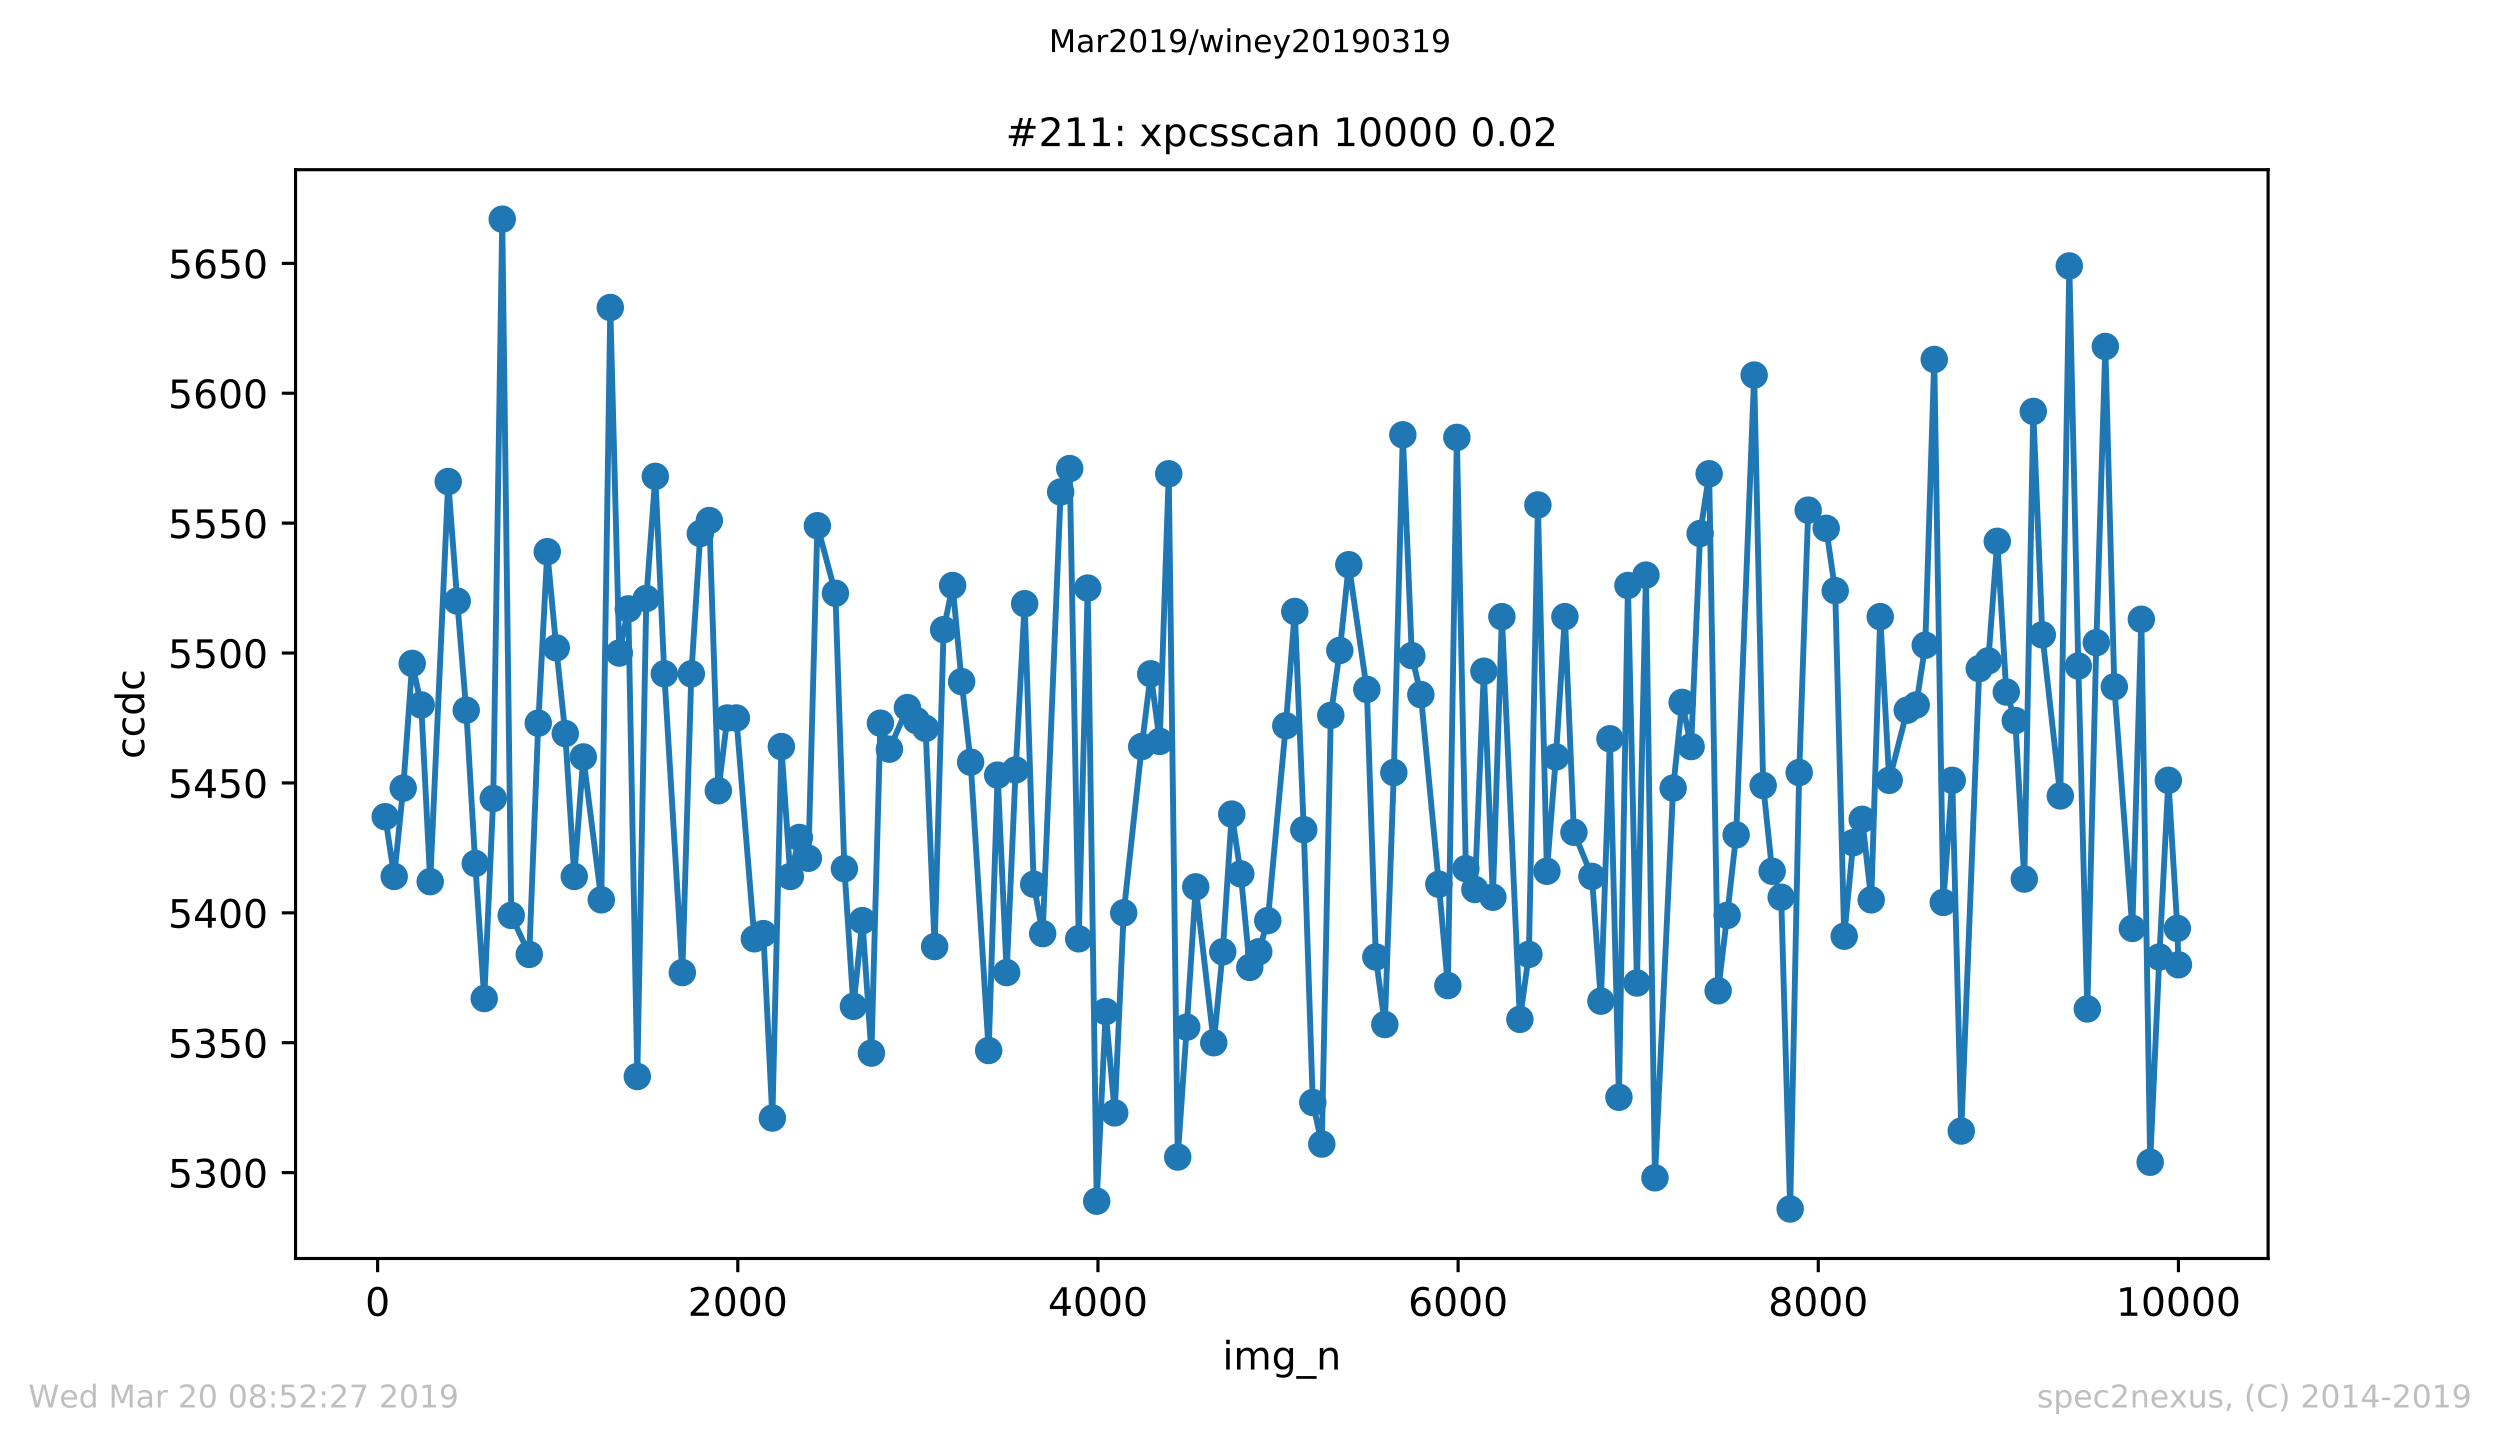
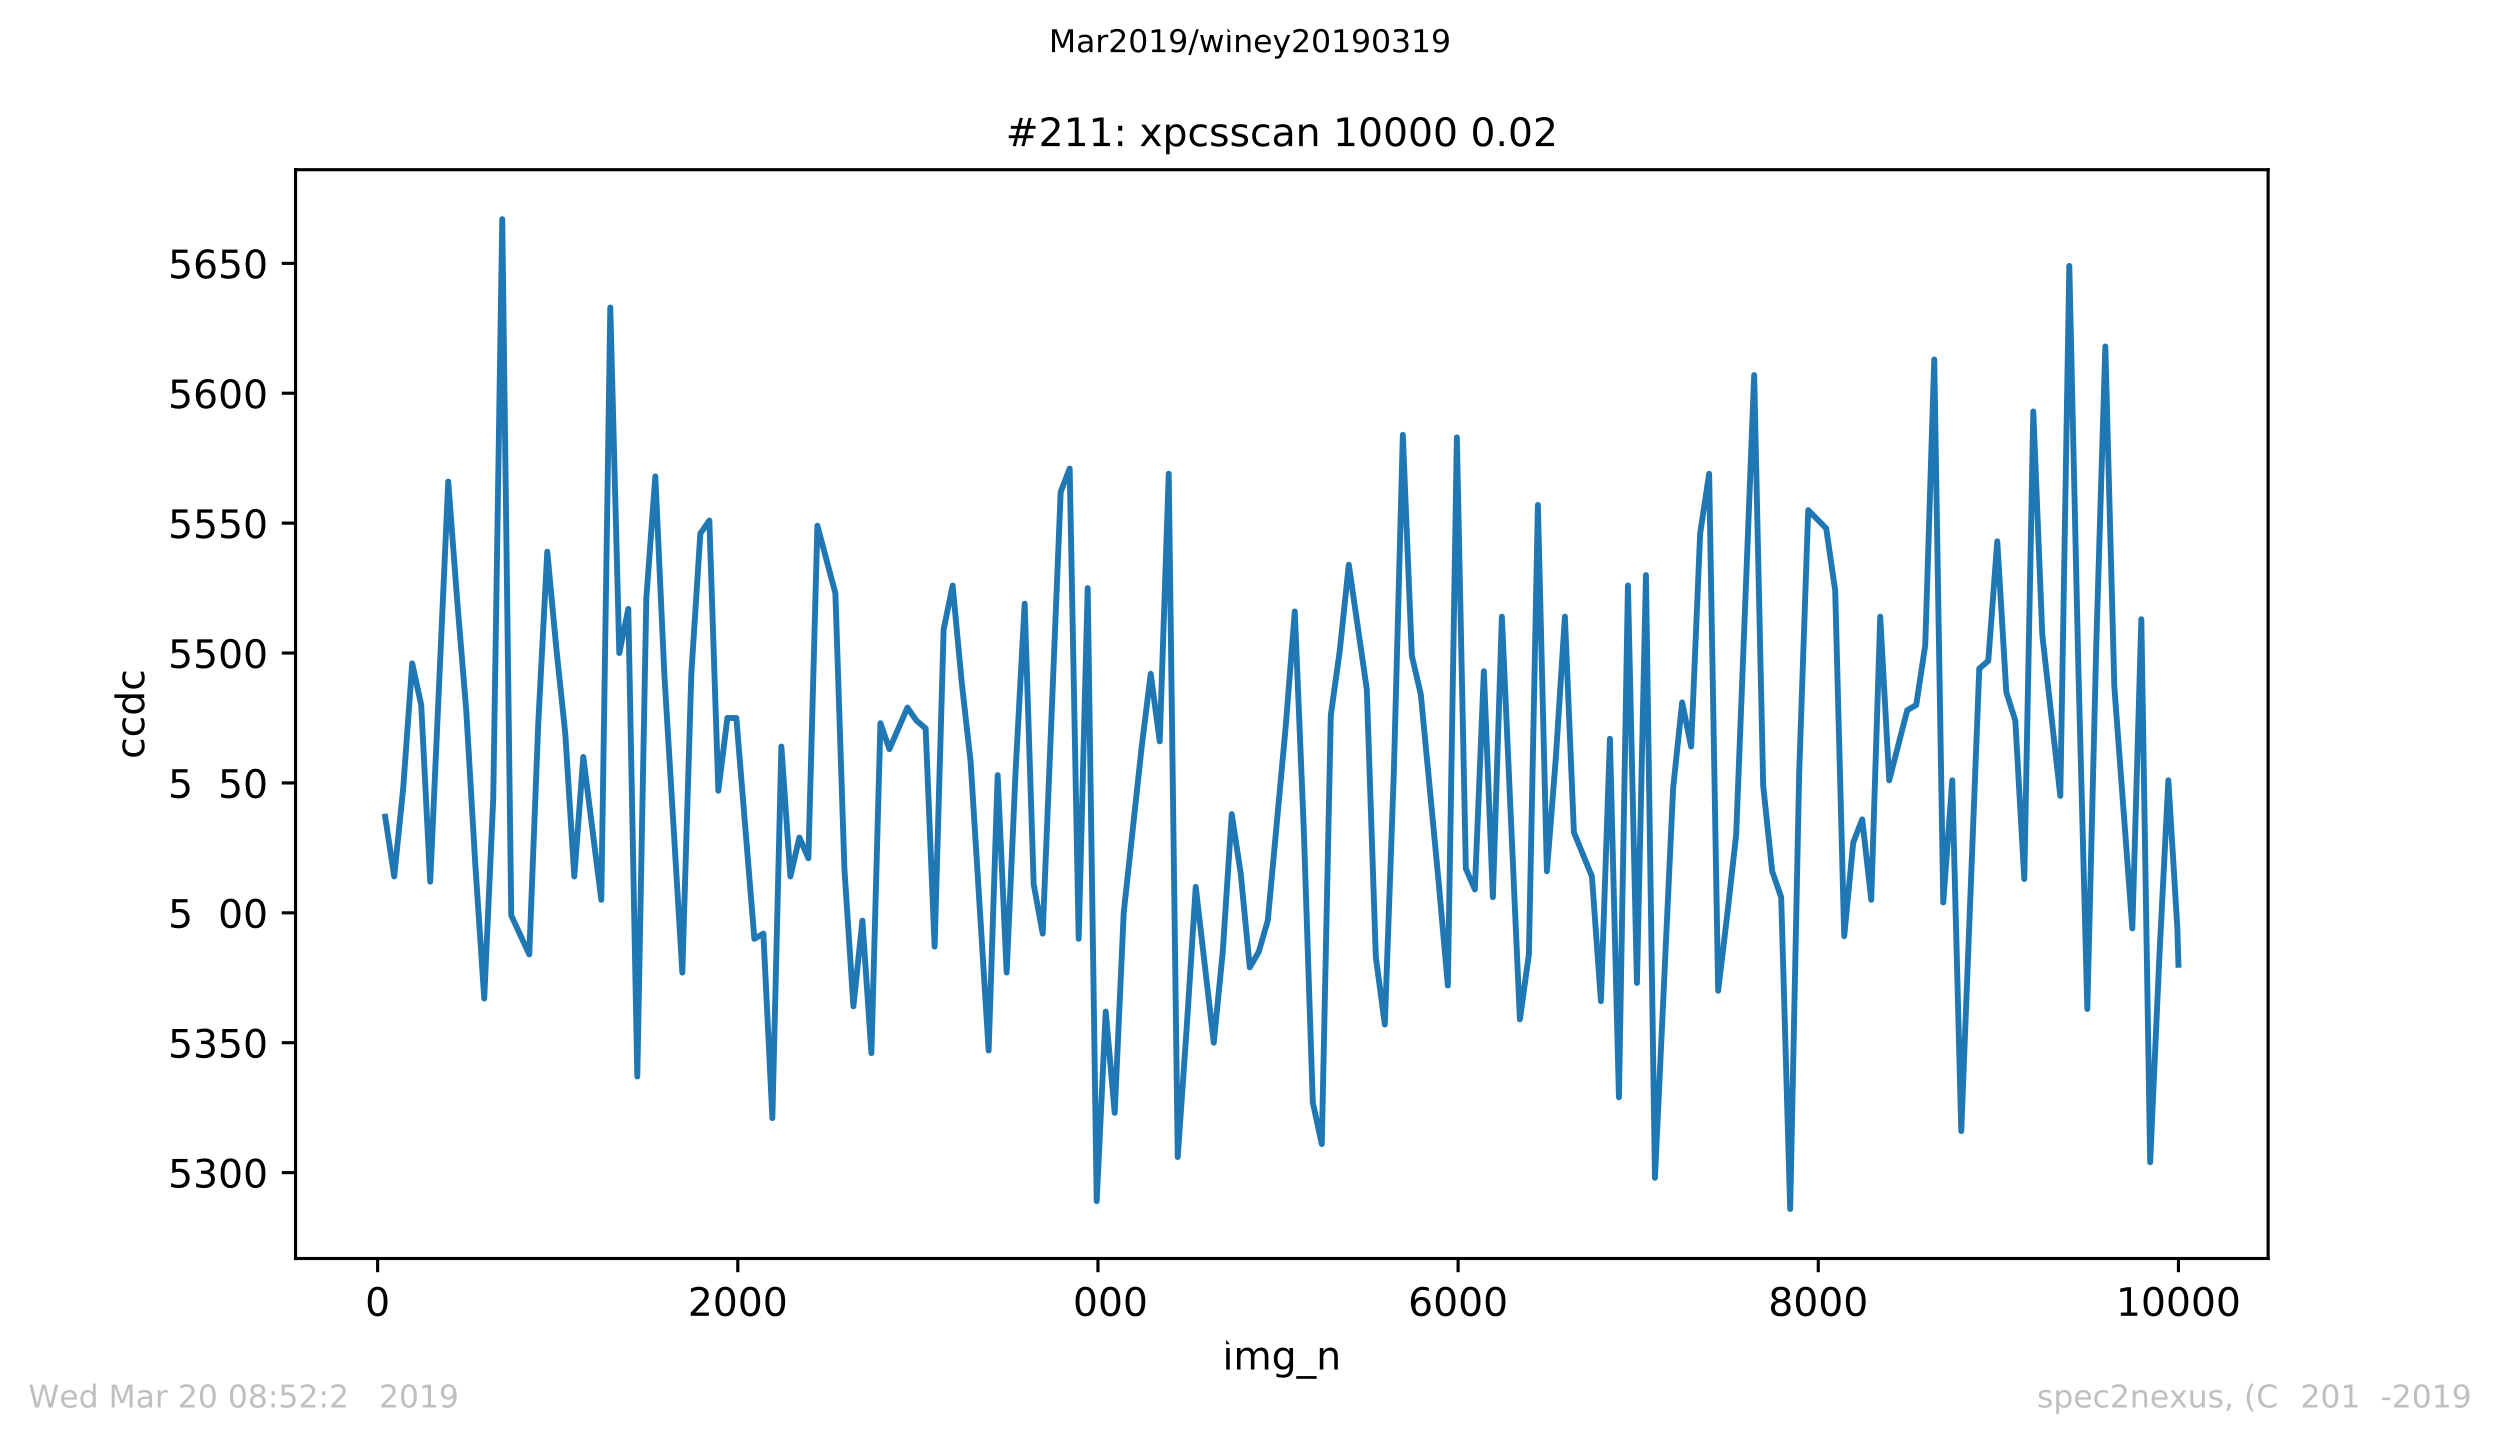
<svg xmlns="http://www.w3.org/2000/svg" xmlns:xlink="http://www.w3.org/1999/xlink" height="367.2pt" version="1.1" viewBox="0 0 636.48 367.2" width="636.48pt">
  <defs>
    <style type="text/css">
*{stroke-linecap:butt;stroke-linejoin:round;white-space:pre;}
  </style>
  </defs>
  <g id="figure_1">
    <g id="patch_1">
      <path d="M 0 367.2  L 636.48 367.2  L 636.48 0  L 0 0  z " style="fill:#ffffff;" />
    </g>
    <g id="axes_1">
      <g id="patch_2">
-         <path d="M 75.24 320.4  L 577.44 320.4  L 577.44 43.2  L 75.24 43.2  z " style="fill:#ffffff;" />
-       </g>
+         </g>
      <g id="matplotlib.axis_1">
        <g id="xtick_1">
          <g id="line2d_1">
            <defs>
              <path d="M 0 0  L 0 3.5  " id="mb04aed1ca7" style="stroke:#000000;stroke-width:0.8;" />
            </defs>
            <g>
              <use style="stroke:#000000;stroke-width:0.8;" x="96.142" xlink:href="#mb04aed1ca7" y="320.4" />
            </g>
          </g>
          <g id="text_1">
            <defs>
              <path d="M 31.781 66.406  Q 24.172 66.406 20.328 58.906  Q 16.5 51.422 16.5 36.375  Q 16.5 21.391 20.328 13.891  Q 24.172 6.391 31.781 6.391  Q 39.453 6.391 43.281 13.891  Q 47.125 21.391 47.125 36.375  Q 47.125 51.422 43.281 58.906  Q 39.453 66.406 31.781 66.406  z M 31.781 74.219  Q 44.047 74.219 50.516 64.516  Q 56.984 54.828 56.984 36.375  Q 56.984 17.969 50.516 8.266  Q 44.047 -1.422 31.781 -1.422  Q 19.531 -1.422 13.062 8.266  Q 6.594 17.969 6.594 36.375  Q 6.594 54.828 13.062 64.516  Q 19.531 74.219 31.781 74.219  z " id="DejaVuSans-48" />
            </defs>
            <g transform="translate(92.96 334.998)scale(0.1 -0.1)">
              <use xlink:href="#DejaVuSans-48" />
            </g>
          </g>
        </g>
        <g id="xtick_2">
          <g id="line2d_2">
            <g>
              <use style="stroke:#000000;stroke-width:0.8;" x="187.836" xlink:href="#mb04aed1ca7" y="320.4" />
            </g>
          </g>
          <g id="text_2">
            <defs>
              <path d="M 19.188 8.297  L 53.609 8.297  L 53.609 0  L 7.328 0  L 7.328 8.297  Q 12.938 14.109 22.625 23.891  Q 32.328 33.688 34.812 36.531  Q 39.547 41.844 41.422 45.531  Q 43.312 49.219 43.312 52.781  Q 43.312 58.594 39.234 62.25  Q 35.156 65.922 28.609 65.922  Q 23.969 65.922 18.812 64.312  Q 13.672 62.703 7.812 59.422  L 7.812 69.391  Q 13.766 71.781 18.938 73  Q 24.125 74.219 28.422 74.219  Q 39.75 74.219 46.484 68.547  Q 53.219 62.891 53.219 53.422  Q 53.219 48.922 51.531 44.891  Q 49.859 40.875 45.406 35.406  Q 44.188 33.984 37.641 27.219  Q 31.109 20.453 19.188 8.297  z " id="DejaVuSans-50" />
            </defs>
            <g transform="translate(175.111 334.998)scale(0.1 -0.1)">
              <use xlink:href="#DejaVuSans-50" />
              <use x="63.623" xlink:href="#DejaVuSans-48" />
              <use x="127.246" xlink:href="#DejaVuSans-48" />
              <use x="190.869" xlink:href="#DejaVuSans-48" />
            </g>
          </g>
        </g>
        <g id="xtick_3">
          <g id="line2d_3">
            <g>
              <use style="stroke:#000000;stroke-width:0.8;" x="279.53" xlink:href="#mb04aed1ca7" y="320.4" />
            </g>
          </g>
          <g id="text_3">
            <defs>
-               <path d="M 37.797 64.312  L 12.891 25.391  L 37.797 25.391  z M 35.203 72.906  L 47.609 72.906  L 47.609 25.391  L 58.016 25.391  L 58.016 17.188  L 47.609 17.188  L 47.609 0  L 37.797 0  L 37.797 17.188  L 4.891 17.188  L 4.891 26.703  z " id="DejaVuSans-52" />
-             </defs>
+               </defs>
            <g transform="translate(266.805 334.998)scale(0.1 -0.1)">
              <use xlink:href="#DejaVuSans-52" />
              <use x="63.623" xlink:href="#DejaVuSans-48" />
              <use x="127.246" xlink:href="#DejaVuSans-48" />
              <use x="190.869" xlink:href="#DejaVuSans-48" />
            </g>
          </g>
        </g>
        <g id="xtick_4">
          <g id="line2d_4">
            <g>
              <use style="stroke:#000000;stroke-width:0.8;" x="371.224" xlink:href="#mb04aed1ca7" y="320.4" />
            </g>
          </g>
          <g id="text_4">
            <defs>
              <path d="M 33.016 40.375  Q 26.375 40.375 22.484 35.828  Q 18.609 31.297 18.609 23.391  Q 18.609 15.531 22.484 10.953  Q 26.375 6.391 33.016 6.391  Q 39.656 6.391 43.531 10.953  Q 47.406 15.531 47.406 23.391  Q 47.406 31.297 43.531 35.828  Q 39.656 40.375 33.016 40.375  z M 52.594 71.297  L 52.594 62.312  Q 48.875 64.062 45.094 64.984  Q 41.312 65.922 37.594 65.922  Q 27.828 65.922 22.672 59.328  Q 17.531 52.734 16.797 39.406  Q 19.672 43.656 24.016 45.922  Q 28.375 48.188 33.594 48.188  Q 44.578 48.188 50.953 41.516  Q 57.328 34.859 57.328 23.391  Q 57.328 12.156 50.688 5.359  Q 44.047 -1.422 33.016 -1.422  Q 20.359 -1.422 13.672 8.266  Q 6.984 17.969 6.984 36.375  Q 6.984 53.656 15.188 63.938  Q 23.391 74.219 37.203 74.219  Q 40.922 74.219 44.703 73.484  Q 48.484 72.75 52.594 71.297  z " id="DejaVuSans-54" />
            </defs>
            <g transform="translate(358.499 334.998)scale(0.1 -0.1)">
              <use xlink:href="#DejaVuSans-54" />
              <use x="63.623" xlink:href="#DejaVuSans-48" />
              <use x="127.246" xlink:href="#DejaVuSans-48" />
              <use x="190.869" xlink:href="#DejaVuSans-48" />
            </g>
          </g>
        </g>
        <g id="xtick_5">
          <g id="line2d_5">
            <g>
              <use style="stroke:#000000;stroke-width:0.8;" x="462.919" xlink:href="#mb04aed1ca7" y="320.4" />
            </g>
          </g>
          <g id="text_5">
            <defs>
              <path d="M 31.781 34.625  Q 24.75 34.625 20.719 30.859  Q 16.703 27.094 16.703 20.516  Q 16.703 13.922 20.719 10.156  Q 24.75 6.391 31.781 6.391  Q 38.812 6.391 42.859 10.172  Q 46.922 13.969 46.922 20.516  Q 46.922 27.094 42.891 30.859  Q 38.875 34.625 31.781 34.625  z M 21.922 38.812  Q 15.578 40.375 12.031 44.719  Q 8.5 49.078 8.5 55.328  Q 8.5 64.062 14.719 69.141  Q 20.953 74.219 31.781 74.219  Q 42.672 74.219 48.875 69.141  Q 55.078 64.062 55.078 55.328  Q 55.078 49.078 51.531 44.719  Q 48 40.375 41.703 38.812  Q 48.828 37.156 52.797 32.312  Q 56.781 27.484 56.781 20.516  Q 56.781 9.906 50.312 4.234  Q 43.844 -1.422 31.781 -1.422  Q 19.734 -1.422 13.25 4.234  Q 6.781 9.906 6.781 20.516  Q 6.781 27.484 10.781 32.312  Q 14.797 37.156 21.922 38.812  z M 18.312 54.391  Q 18.312 48.734 21.844 45.562  Q 25.391 42.391 31.781 42.391  Q 38.141 42.391 41.719 45.562  Q 45.312 48.734 45.312 54.391  Q 45.312 60.062 41.719 63.234  Q 38.141 66.406 31.781 66.406  Q 25.391 66.406 21.844 63.234  Q 18.312 60.062 18.312 54.391  z " id="DejaVuSans-56" />
            </defs>
            <g transform="translate(450.194 334.998)scale(0.1 -0.1)">
              <use xlink:href="#DejaVuSans-56" />
              <use x="63.623" xlink:href="#DejaVuSans-48" />
              <use x="127.246" xlink:href="#DejaVuSans-48" />
              <use x="190.869" xlink:href="#DejaVuSans-48" />
            </g>
          </g>
        </g>
        <g id="xtick_6">
          <g id="line2d_6">
            <g>
              <use style="stroke:#000000;stroke-width:0.8;" x="554.613" xlink:href="#mb04aed1ca7" y="320.4" />
            </g>
          </g>
          <g id="text_6">
            <defs>
              <path d="M 12.406 8.297  L 28.516 8.297  L 28.516 63.922  L 10.984 60.406  L 10.984 69.391  L 28.422 72.906  L 38.281 72.906  L 38.281 8.297  L 54.391 8.297  L 54.391 0  L 12.406 0  z " id="DejaVuSans-49" />
            </defs>
            <g transform="translate(538.706 334.998)scale(0.1 -0.1)">
              <use xlink:href="#DejaVuSans-49" />
              <use x="63.623" xlink:href="#DejaVuSans-48" />
              <use x="127.246" xlink:href="#DejaVuSans-48" />
              <use x="190.869" xlink:href="#DejaVuSans-48" />
              <use x="254.492" xlink:href="#DejaVuSans-48" />
            </g>
          </g>
        </g>
        <g id="text_7">
          <defs>
-             <path d="M 9.422 54.688  L 18.406 54.688  L 18.406 0  L 9.422 0  z M 9.422 75.984  L 18.406 75.984  L 18.406 64.594  L 9.422 64.594  z " id="DejaVuSans-105" />
+             <path d="M 9.422 54.688  L 18.406 54.688  L 18.406 0  L 9.422 0  z M 9.422 75.984  L 18.406 64.594  L 9.422 64.594  z " id="DejaVuSans-105" />
            <path d="M 52 44.188  Q 55.375 50.25 60.062 53.125  Q 64.75 56 71.094 56  Q 79.641 56 84.281 50.016  Q 88.922 44.047 88.922 33.016  L 88.922 0  L 79.891 0  L 79.891 32.719  Q 79.891 40.578 77.094 44.375  Q 74.312 48.188 68.609 48.188  Q 61.625 48.188 57.562 43.547  Q 53.516 38.922 53.516 30.906  L 53.516 0  L 44.484 0  L 44.484 32.719  Q 44.484 40.625 41.703 44.406  Q 38.922 48.188 33.109 48.188  Q 26.219 48.188 22.156 43.531  Q 18.109 38.875 18.109 30.906  L 18.109 0  L 9.078 0  L 9.078 54.688  L 18.109 54.688  L 18.109 46.188  Q 21.188 51.219 25.484 53.609  Q 29.781 56 35.688 56  Q 41.656 56 45.828 52.969  Q 50 49.953 52 44.188  z " id="DejaVuSans-109" />
            <path d="M 45.406 27.984  Q 45.406 37.75 41.375 43.109  Q 37.359 48.484 30.078 48.484  Q 22.859 48.484 18.828 43.109  Q 14.797 37.75 14.797 27.984  Q 14.797 18.266 18.828 12.891  Q 22.859 7.516 30.078 7.516  Q 37.359 7.516 41.375 12.891  Q 45.406 18.266 45.406 27.984  z M 54.391 6.781  Q 54.391 -7.172 48.188 -13.984  Q 42 -20.797 29.203 -20.797  Q 24.469 -20.797 20.266 -20.094  Q 16.062 -19.391 12.109 -17.922  L 12.109 -9.188  Q 16.062 -11.328 19.922 -12.344  Q 23.781 -13.375 27.781 -13.375  Q 36.625 -13.375 41.016 -8.766  Q 45.406 -4.156 45.406 5.172  L 45.406 9.625  Q 42.625 4.781 38.281 2.391  Q 33.938 0 27.875 0  Q 17.828 0 11.672 7.656  Q 5.516 15.328 5.516 27.984  Q 5.516 40.672 11.672 48.328  Q 17.828 56 27.875 56  Q 33.938 56 38.281 53.609  Q 42.625 51.219 45.406 46.391  L 45.406 54.688  L 54.391 54.688  z " id="DejaVuSans-103" />
            <path d="M 50.984 -16.609  L 50.984 -23.578  L -0.984 -23.578  L -0.984 -16.609  z " id="DejaVuSans-95" />
            <path d="M 54.891 33.016  L 54.891 0  L 45.906 0  L 45.906 32.719  Q 45.906 40.484 42.875 44.328  Q 39.844 48.188 33.797 48.188  Q 26.516 48.188 22.312 43.547  Q 18.109 38.922 18.109 30.906  L 18.109 0  L 9.078 0  L 9.078 54.688  L 18.109 54.688  L 18.109 46.188  Q 21.344 51.125 25.703 53.562  Q 30.078 56 35.797 56  Q 45.219 56 50.047 50.172  Q 54.891 44.344 54.891 33.016  z " id="DejaVuSans-110" />
          </defs>
          <g transform="translate(311.238 348.677)scale(0.1 -0.1)">
            <use xlink:href="#DejaVuSans-105" />
            <use x="27.783" xlink:href="#DejaVuSans-109" />
            <use x="125.195" xlink:href="#DejaVuSans-103" />
            <use x="188.672" xlink:href="#DejaVuSans-95" />
            <use x="238.672" xlink:href="#DejaVuSans-110" />
          </g>
        </g>
      </g>
      <g id="matplotlib.axis_2">
        <g id="ytick_1">
          <g id="line2d_7">
            <defs>
              <path d="M 0 0  L -3.5 0  " id="m5c5bfe6ac8" style="stroke:#000000;stroke-width:0.8;" />
            </defs>
            <g>
              <use style="stroke:#000000;stroke-width:0.8;" x="75.24" xlink:href="#m5c5bfe6ac8" y="298.54" />
            </g>
          </g>
          <g id="text_8">
            <defs>
              <path d="M 10.797 72.906  L 49.516 72.906  L 49.516 64.594  L 19.828 64.594  L 19.828 46.734  Q 21.969 47.469 24.109 47.828  Q 26.266 48.188 28.422 48.188  Q 40.625 48.188 47.75 41.5  Q 54.891 34.812 54.891 23.391  Q 54.891 11.625 47.562 5.094  Q 40.234 -1.422 26.906 -1.422  Q 22.312 -1.422 17.547 -0.641  Q 12.797 0.141 7.719 1.703  L 7.719 11.625  Q 12.109 9.234 16.797 8.062  Q 21.484 6.891 26.703 6.891  Q 35.156 6.891 40.078 11.328  Q 45.016 15.766 45.016 23.391  Q 45.016 31 40.078 35.438  Q 35.156 39.891 26.703 39.891  Q 22.75 39.891 18.812 39.016  Q 14.891 38.141 10.797 36.281  z " id="DejaVuSans-53" />
              <path d="M 40.578 39.312  Q 47.656 37.797 51.625 33  Q 55.609 28.219 55.609 21.188  Q 55.609 10.406 48.188 4.484  Q 40.766 -1.422 27.094 -1.422  Q 22.516 -1.422 17.656 -0.516  Q 12.797 0.391 7.625 2.203  L 7.625 11.719  Q 11.719 9.328 16.594 8.109  Q 21.484 6.891 26.812 6.891  Q 36.078 6.891 40.938 10.547  Q 45.797 14.203 45.797 21.188  Q 45.797 27.641 41.281 31.266  Q 36.766 34.906 28.719 34.906  L 20.219 34.906  L 20.219 43.016  L 29.109 43.016  Q 36.375 43.016 40.234 45.922  Q 44.094 48.828 44.094 54.297  Q 44.094 59.906 40.109 62.906  Q 36.141 65.922 28.719 65.922  Q 24.656 65.922 20.016 65.031  Q 15.375 64.156 9.812 62.312  L 9.812 71.094  Q 15.438 72.656 20.344 73.438  Q 25.25 74.219 29.594 74.219  Q 40.828 74.219 47.359 69.109  Q 53.906 64.016 53.906 55.328  Q 53.906 49.266 50.438 45.094  Q 46.969 40.922 40.578 39.312  z " id="DejaVuSans-51" />
            </defs>
            <g transform="translate(42.79 302.339)scale(0.1 -0.1)">
              <use xlink:href="#DejaVuSans-53" />
              <use x="63.623" xlink:href="#DejaVuSans-51" />
              <use x="127.246" xlink:href="#DejaVuSans-48" />
              <use x="190.869" xlink:href="#DejaVuSans-48" />
            </g>
          </g>
        </g>
        <g id="ytick_2">
          <g id="line2d_8">
            <g>
              <use style="stroke:#000000;stroke-width:0.8;" x="75.24" xlink:href="#m5c5bfe6ac8" y="265.469" />
            </g>
          </g>
          <g id="text_9">
            <g transform="translate(42.79 269.269)scale(0.1 -0.1)">
              <use xlink:href="#DejaVuSans-53" />
              <use x="63.623" xlink:href="#DejaVuSans-51" />
              <use x="127.246" xlink:href="#DejaVuSans-53" />
              <use x="190.869" xlink:href="#DejaVuSans-48" />
            </g>
          </g>
        </g>
        <g id="ytick_3">
          <g id="line2d_9">
            <g>
              <use style="stroke:#000000;stroke-width:0.8;" x="75.24" xlink:href="#m5c5bfe6ac8" y="232.398" />
            </g>
          </g>
          <g id="text_10">
            <g transform="translate(42.79 236.198)scale(0.1 -0.1)">
              <use xlink:href="#DejaVuSans-53" />
              <use x="63.623" xlink:href="#DejaVuSans-52" />
              <use x="127.246" xlink:href="#DejaVuSans-48" />
              <use x="190.869" xlink:href="#DejaVuSans-48" />
            </g>
          </g>
        </g>
        <g id="ytick_4">
          <g id="line2d_10">
            <g>
              <use style="stroke:#000000;stroke-width:0.8;" x="75.24" xlink:href="#m5c5bfe6ac8" y="199.328" />
            </g>
          </g>
          <g id="text_11">
            <g transform="translate(42.79 203.127)scale(0.1 -0.1)">
              <use xlink:href="#DejaVuSans-53" />
              <use x="63.623" xlink:href="#DejaVuSans-52" />
              <use x="127.246" xlink:href="#DejaVuSans-53" />
              <use x="190.869" xlink:href="#DejaVuSans-48" />
            </g>
          </g>
        </g>
        <g id="ytick_5">
          <g id="line2d_11">
            <g>
              <use style="stroke:#000000;stroke-width:0.8;" x="75.24" xlink:href="#m5c5bfe6ac8" y="166.257" />
            </g>
          </g>
          <g id="text_12">
            <g transform="translate(42.79 170.056)scale(0.1 -0.1)">
              <use xlink:href="#DejaVuSans-53" />
              <use x="63.623" xlink:href="#DejaVuSans-53" />
              <use x="127.246" xlink:href="#DejaVuSans-48" />
              <use x="190.869" xlink:href="#DejaVuSans-48" />
            </g>
          </g>
        </g>
        <g id="ytick_6">
          <g id="line2d_12">
            <g>
              <use style="stroke:#000000;stroke-width:0.8;" x="75.24" xlink:href="#m5c5bfe6ac8" y="133.186" />
            </g>
          </g>
          <g id="text_13">
            <g transform="translate(42.79 136.985)scale(0.1 -0.1)">
              <use xlink:href="#DejaVuSans-53" />
              <use x="63.623" xlink:href="#DejaVuSans-53" />
              <use x="127.246" xlink:href="#DejaVuSans-53" />
              <use x="190.869" xlink:href="#DejaVuSans-48" />
            </g>
          </g>
        </g>
        <g id="ytick_7">
          <g id="line2d_13">
            <g>
              <use style="stroke:#000000;stroke-width:0.8;" x="75.24" xlink:href="#m5c5bfe6ac8" y="100.115" />
            </g>
          </g>
          <g id="text_14">
            <g transform="translate(42.79 103.914)scale(0.1 -0.1)">
              <use xlink:href="#DejaVuSans-53" />
              <use x="63.623" xlink:href="#DejaVuSans-54" />
              <use x="127.246" xlink:href="#DejaVuSans-48" />
              <use x="190.869" xlink:href="#DejaVuSans-48" />
            </g>
          </g>
        </g>
        <g id="ytick_8">
          <g id="line2d_14">
            <g>
              <use style="stroke:#000000;stroke-width:0.8;" x="75.24" xlink:href="#m5c5bfe6ac8" y="67.044" />
            </g>
          </g>
          <g id="text_15">
            <g transform="translate(42.79 70.843)scale(0.1 -0.1)">
              <use xlink:href="#DejaVuSans-53" />
              <use x="63.623" xlink:href="#DejaVuSans-54" />
              <use x="127.246" xlink:href="#DejaVuSans-53" />
              <use x="190.869" xlink:href="#DejaVuSans-48" />
            </g>
          </g>
        </g>
        <g id="text_16">
          <defs>
            <path d="M 48.781 52.594  L 48.781 44.188  Q 44.969 46.297 41.141 47.344  Q 37.312 48.391 33.406 48.391  Q 24.656 48.391 19.812 42.844  Q 14.984 37.312 14.984 27.297  Q 14.984 17.281 19.812 11.734  Q 24.656 6.203 33.406 6.203  Q 37.312 6.203 41.141 7.25  Q 44.969 8.297 48.781 10.406  L 48.781 2.094  Q 45.016 0.344 40.984 -0.531  Q 36.969 -1.422 32.422 -1.422  Q 20.062 -1.422 12.781 6.344  Q 5.516 14.109 5.516 27.297  Q 5.516 40.672 12.859 48.328  Q 20.219 56 33.016 56  Q 37.156 56 41.109 55.141  Q 45.062 54.297 48.781 52.594  z " id="DejaVuSans-99" />
            <path d="M 45.406 46.391  L 45.406 75.984  L 54.391 75.984  L 54.391 0  L 45.406 0  L 45.406 8.203  Q 42.578 3.328 38.25 0.953  Q 33.938 -1.422 27.875 -1.422  Q 17.969 -1.422 11.734 6.484  Q 5.516 14.406 5.516 27.297  Q 5.516 40.188 11.734 48.094  Q 17.969 56 27.875 56  Q 33.938 56 38.25 53.625  Q 42.578 51.266 45.406 46.391  z M 14.797 27.297  Q 14.797 17.391 18.875 11.75  Q 22.953 6.109 30.078 6.109  Q 37.203 6.109 41.297 11.75  Q 45.406 17.391 45.406 27.297  Q 45.406 37.203 41.297 42.844  Q 37.203 48.484 30.078 48.484  Q 22.953 48.484 18.875 42.844  Q 14.797 37.203 14.797 27.297  z " id="DejaVuSans-100" />
          </defs>
          <g transform="translate(36.71 193.222)rotate(-90)scale(0.1 -0.1)">
            <use xlink:href="#DejaVuSans-99" />
            <use x="54.98" xlink:href="#DejaVuSans-99" />
            <use x="109.961" xlink:href="#DejaVuSans-100" />
            <use x="173.438" xlink:href="#DejaVuSans-99" />
          </g>
        </g>
      </g>
      <g id="line2d_15">
        <path clip-path="url(#p6a14b101f7)" d="M 98.067 207.926  L 100.36 223.139  L 102.652 200.65  L 104.944 168.902  L 107.237 179.485  L 109.529 224.461  L 114.114 122.603  L 116.406 153.028  L 118.698 180.808  L 120.991 219.831  L 123.283 254.225  L 125.576 203.296  L 127.868 55.8  L 130.16 233.06  L 134.745 242.981  L 137.037 184.115  L 139.33 140.461  L 141.622 164.934  L 143.914 186.761  L 146.207 223.139  L 148.499 192.713  L 153.084 229.091  L 155.376 78.288  L 157.669 166.257  L 159.961 155.013  L 162.253 274.068  L 164.546 152.367  L 166.838 121.28  L 169.13 171.548  L 173.715 247.611  L 176.007 171.548  L 178.3 135.831  L 180.592 132.524  L 182.884 201.312  L 185.177 182.792  L 187.469 182.792  L 192.054 239.013  L 194.346 237.69  L 196.639 284.65  L 198.931 190.068  L 201.223 223.139  L 203.516 213.217  L 205.808 218.509  L 208.1 133.847  L 212.685 151.044  L 214.977 221.154  L 217.27 256.209  L 219.562 234.383  L 221.854 268.115  L 224.147 184.115  L 226.439 190.729  L 231.024 180.146  L 233.316 183.454  L 235.654 185.438  L 237.947 240.997  L 240.239 160.304  L 242.531 149.06  L 244.824 173.532  L 247.116 194.036  L 251.701 267.454  L 253.993 197.343  L 256.286 247.611  L 258.578 196.02  L 260.87 153.69  L 263.163 225.123  L 265.455 237.69  L 270.04 125.249  L 272.332 119.296  L 274.624 239.013  L 276.917 149.721  L 279.209 305.816  L 281.502 257.532  L 283.794 283.328  L 286.086 232.398  L 290.671 190.068  L 292.963 171.548  L 295.256 188.745  L 297.548 120.619  L 299.84 294.572  L 302.133 261.501  L 304.425 225.784  L 309.01 265.469  L 311.302 242.32  L 313.595 207.265  L 315.887 222.477  L 318.179 246.288  L 320.472 242.32  L 322.764 234.383  L 327.349 184.776  L 329.641 155.674  L 331.933 211.233  L 334.226 280.682  L 336.518 291.265  L 338.81 182.131  L 341.103 165.595  L 343.395 143.769  L 347.98 175.517  L 350.272 243.643  L 352.565 260.839  L 354.857 196.682  L 357.149 110.698  L 359.442 166.918  L 361.734 176.839  L 366.319 225.123  L 368.611 250.918  L 370.903 111.359  L 373.196 221.154  L 375.488 226.446  L 377.78 170.887  L 380.073 228.43  L 382.365 156.997  L 386.95 259.517  L 389.242 242.981  L 391.535 128.556  L 393.827 221.816  L 396.119 192.713  L 398.412 156.997  L 400.704 211.894  L 405.289 223.139  L 407.581 254.887  L 409.873 188.083  L 412.166 279.359  L 414.458 149.06  L 416.75 250.257  L 419.043 146.414  L 421.335 299.863  L 425.966 200.65  L 428.258 178.824  L 430.55 190.068  L 432.843 135.831  L 435.135 120.619  L 437.428 252.241  L 439.72 233.06  L 442.012 212.556  L 446.597 95.485  L 448.889 199.989  L 451.182 221.816  L 453.474 228.43  L 455.766 307.8  L 458.059 196.682  L 460.351 129.879  L 464.936 134.509  L 467.228 150.383  L 469.521 238.351  L 471.813 214.54  L 474.105 208.587  L 476.398 229.091  L 478.69 156.997  L 480.982 198.666  L 485.567 180.808  L 487.859 179.485  L 490.152 164.272  L 492.444 91.517  L 494.736 229.753  L 497.029 198.666  L 499.321 287.957  L 503.906 170.225  L 506.198 168.241  L 508.491 137.816  L 510.783 176.178  L 513.075 183.454  L 515.368 223.8  L 517.66 104.745  L 519.952 161.627  L 524.537 202.635  L 526.829 67.706  L 529.122 169.564  L 531.414 256.871  L 533.706 163.611  L 535.999 88.209  L 538.291 174.855  L 542.876 236.367  L 545.168 157.658  L 547.415 295.894  L 549.753 243.643  L 552.045 198.666  L 554.338 236.367  L 554.613 245.627  L 554.613 245.627  " style="fill:none;stroke:#1f77b4;stroke-linecap:square;stroke-width:1.5;" />
        <defs>
-           <path d="M 0 3  C 0.796 3 1.559 2.684 2.121 2.121  C 2.684 1.559 3 0.796 3 0  C 3 -0.796 2.684 -1.559 2.121 -2.121  C 1.559 -2.684 0.796 -3 0 -3  C -0.796 -3 -1.559 -2.684 -2.121 -2.121  C -2.684 -1.559 -3 -0.796 -3 0  C -3 0.796 -2.684 1.559 -2.121 2.121  C -1.559 2.684 -0.796 3 0 3  z " id="mf36ed6a471" style="stroke:#1f77b4;" />
-         </defs>
+           </defs>
        <g clip-path="url(#p6a14b101f7)">
          <use style="fill:#1f77b4;stroke:#1f77b4;" x="98.067" xlink:href="#mf36ed6a471" y="207.926" />
          <use style="fill:#1f77b4;stroke:#1f77b4;" x="100.36" xlink:href="#mf36ed6a471" y="223.139" />
          <use style="fill:#1f77b4;stroke:#1f77b4;" x="102.652" xlink:href="#mf36ed6a471" y="200.65" />
          <use style="fill:#1f77b4;stroke:#1f77b4;" x="104.944" xlink:href="#mf36ed6a471" y="168.902" />
          <use style="fill:#1f77b4;stroke:#1f77b4;" x="107.237" xlink:href="#mf36ed6a471" y="179.485" />
          <use style="fill:#1f77b4;stroke:#1f77b4;" x="109.529" xlink:href="#mf36ed6a471" y="224.461" />
          <use style="fill:#1f77b4;stroke:#1f77b4;" x="114.114" xlink:href="#mf36ed6a471" y="122.603" />
          <use style="fill:#1f77b4;stroke:#1f77b4;" x="116.406" xlink:href="#mf36ed6a471" y="153.028" />
          <use style="fill:#1f77b4;stroke:#1f77b4;" x="118.698" xlink:href="#mf36ed6a471" y="180.808" />
          <use style="fill:#1f77b4;stroke:#1f77b4;" x="120.991" xlink:href="#mf36ed6a471" y="219.831" />
          <use style="fill:#1f77b4;stroke:#1f77b4;" x="123.283" xlink:href="#mf36ed6a471" y="254.225" />
          <use style="fill:#1f77b4;stroke:#1f77b4;" x="125.576" xlink:href="#mf36ed6a471" y="203.296" />
          <use style="fill:#1f77b4;stroke:#1f77b4;" x="127.868" xlink:href="#mf36ed6a471" y="55.8" />
          <use style="fill:#1f77b4;stroke:#1f77b4;" x="130.16" xlink:href="#mf36ed6a471" y="233.06" />
          <use style="fill:#1f77b4;stroke:#1f77b4;" x="134.745" xlink:href="#mf36ed6a471" y="242.981" />
          <use style="fill:#1f77b4;stroke:#1f77b4;" x="137.037" xlink:href="#mf36ed6a471" y="184.115" />
          <use style="fill:#1f77b4;stroke:#1f77b4;" x="139.33" xlink:href="#mf36ed6a471" y="140.461" />
          <use style="fill:#1f77b4;stroke:#1f77b4;" x="141.622" xlink:href="#mf36ed6a471" y="164.934" />
          <use style="fill:#1f77b4;stroke:#1f77b4;" x="143.914" xlink:href="#mf36ed6a471" y="186.761" />
          <use style="fill:#1f77b4;stroke:#1f77b4;" x="146.207" xlink:href="#mf36ed6a471" y="223.139" />
          <use style="fill:#1f77b4;stroke:#1f77b4;" x="148.499" xlink:href="#mf36ed6a471" y="192.713" />
          <use style="fill:#1f77b4;stroke:#1f77b4;" x="153.084" xlink:href="#mf36ed6a471" y="229.091" />
          <use style="fill:#1f77b4;stroke:#1f77b4;" x="155.376" xlink:href="#mf36ed6a471" y="78.288" />
          <use style="fill:#1f77b4;stroke:#1f77b4;" x="157.669" xlink:href="#mf36ed6a471" y="166.257" />
          <use style="fill:#1f77b4;stroke:#1f77b4;" x="159.961" xlink:href="#mf36ed6a471" y="155.013" />
          <use style="fill:#1f77b4;stroke:#1f77b4;" x="162.253" xlink:href="#mf36ed6a471" y="274.068" />
          <use style="fill:#1f77b4;stroke:#1f77b4;" x="164.546" xlink:href="#mf36ed6a471" y="152.367" />
          <use style="fill:#1f77b4;stroke:#1f77b4;" x="166.838" xlink:href="#mf36ed6a471" y="121.28" />
          <use style="fill:#1f77b4;stroke:#1f77b4;" x="169.13" xlink:href="#mf36ed6a471" y="171.548" />
          <use style="fill:#1f77b4;stroke:#1f77b4;" x="173.715" xlink:href="#mf36ed6a471" y="247.611" />
          <use style="fill:#1f77b4;stroke:#1f77b4;" x="176.007" xlink:href="#mf36ed6a471" y="171.548" />
          <use style="fill:#1f77b4;stroke:#1f77b4;" x="178.3" xlink:href="#mf36ed6a471" y="135.831" />
          <use style="fill:#1f77b4;stroke:#1f77b4;" x="180.592" xlink:href="#mf36ed6a471" y="132.524" />
          <use style="fill:#1f77b4;stroke:#1f77b4;" x="182.884" xlink:href="#mf36ed6a471" y="201.312" />
          <use style="fill:#1f77b4;stroke:#1f77b4;" x="185.177" xlink:href="#mf36ed6a471" y="182.792" />
          <use style="fill:#1f77b4;stroke:#1f77b4;" x="187.469" xlink:href="#mf36ed6a471" y="182.792" />
          <use style="fill:#1f77b4;stroke:#1f77b4;" x="192.054" xlink:href="#mf36ed6a471" y="239.013" />
          <use style="fill:#1f77b4;stroke:#1f77b4;" x="194.346" xlink:href="#mf36ed6a471" y="237.69" />
          <use style="fill:#1f77b4;stroke:#1f77b4;" x="196.639" xlink:href="#mf36ed6a471" y="284.65" />
          <use style="fill:#1f77b4;stroke:#1f77b4;" x="198.931" xlink:href="#mf36ed6a471" y="190.068" />
          <use style="fill:#1f77b4;stroke:#1f77b4;" x="201.223" xlink:href="#mf36ed6a471" y="223.139" />
          <use style="fill:#1f77b4;stroke:#1f77b4;" x="203.516" xlink:href="#mf36ed6a471" y="213.217" />
          <use style="fill:#1f77b4;stroke:#1f77b4;" x="205.808" xlink:href="#mf36ed6a471" y="218.509" />
          <use style="fill:#1f77b4;stroke:#1f77b4;" x="208.1" xlink:href="#mf36ed6a471" y="133.847" />
          <use style="fill:#1f77b4;stroke:#1f77b4;" x="212.685" xlink:href="#mf36ed6a471" y="151.044" />
          <use style="fill:#1f77b4;stroke:#1f77b4;" x="214.977" xlink:href="#mf36ed6a471" y="221.154" />
          <use style="fill:#1f77b4;stroke:#1f77b4;" x="217.27" xlink:href="#mf36ed6a471" y="256.209" />
          <use style="fill:#1f77b4;stroke:#1f77b4;" x="219.562" xlink:href="#mf36ed6a471" y="234.383" />
          <use style="fill:#1f77b4;stroke:#1f77b4;" x="221.854" xlink:href="#mf36ed6a471" y="268.115" />
          <use style="fill:#1f77b4;stroke:#1f77b4;" x="224.147" xlink:href="#mf36ed6a471" y="184.115" />
          <use style="fill:#1f77b4;stroke:#1f77b4;" x="226.439" xlink:href="#mf36ed6a471" y="190.729" />
          <use style="fill:#1f77b4;stroke:#1f77b4;" x="231.024" xlink:href="#mf36ed6a471" y="180.146" />
          <use style="fill:#1f77b4;stroke:#1f77b4;" x="233.316" xlink:href="#mf36ed6a471" y="183.454" />
          <use style="fill:#1f77b4;stroke:#1f77b4;" x="235.654" xlink:href="#mf36ed6a471" y="185.438" />
          <use style="fill:#1f77b4;stroke:#1f77b4;" x="237.947" xlink:href="#mf36ed6a471" y="240.997" />
          <use style="fill:#1f77b4;stroke:#1f77b4;" x="240.239" xlink:href="#mf36ed6a471" y="160.304" />
          <use style="fill:#1f77b4;stroke:#1f77b4;" x="242.531" xlink:href="#mf36ed6a471" y="149.06" />
          <use style="fill:#1f77b4;stroke:#1f77b4;" x="244.824" xlink:href="#mf36ed6a471" y="173.532" />
          <use style="fill:#1f77b4;stroke:#1f77b4;" x="247.116" xlink:href="#mf36ed6a471" y="194.036" />
          <use style="fill:#1f77b4;stroke:#1f77b4;" x="251.701" xlink:href="#mf36ed6a471" y="267.454" />
          <use style="fill:#1f77b4;stroke:#1f77b4;" x="253.993" xlink:href="#mf36ed6a471" y="197.343" />
          <use style="fill:#1f77b4;stroke:#1f77b4;" x="256.286" xlink:href="#mf36ed6a471" y="247.611" />
          <use style="fill:#1f77b4;stroke:#1f77b4;" x="258.578" xlink:href="#mf36ed6a471" y="196.02" />
          <use style="fill:#1f77b4;stroke:#1f77b4;" x="260.87" xlink:href="#mf36ed6a471" y="153.69" />
          <use style="fill:#1f77b4;stroke:#1f77b4;" x="263.163" xlink:href="#mf36ed6a471" y="225.123" />
          <use style="fill:#1f77b4;stroke:#1f77b4;" x="265.455" xlink:href="#mf36ed6a471" y="237.69" />
          <use style="fill:#1f77b4;stroke:#1f77b4;" x="270.04" xlink:href="#mf36ed6a471" y="125.249" />
          <use style="fill:#1f77b4;stroke:#1f77b4;" x="272.332" xlink:href="#mf36ed6a471" y="119.296" />
          <use style="fill:#1f77b4;stroke:#1f77b4;" x="274.624" xlink:href="#mf36ed6a471" y="239.013" />
          <use style="fill:#1f77b4;stroke:#1f77b4;" x="276.917" xlink:href="#mf36ed6a471" y="149.721" />
          <use style="fill:#1f77b4;stroke:#1f77b4;" x="279.209" xlink:href="#mf36ed6a471" y="305.816" />
          <use style="fill:#1f77b4;stroke:#1f77b4;" x="281.502" xlink:href="#mf36ed6a471" y="257.532" />
          <use style="fill:#1f77b4;stroke:#1f77b4;" x="283.794" xlink:href="#mf36ed6a471" y="283.328" />
          <use style="fill:#1f77b4;stroke:#1f77b4;" x="286.086" xlink:href="#mf36ed6a471" y="232.398" />
          <use style="fill:#1f77b4;stroke:#1f77b4;" x="290.671" xlink:href="#mf36ed6a471" y="190.068" />
          <use style="fill:#1f77b4;stroke:#1f77b4;" x="292.963" xlink:href="#mf36ed6a471" y="171.548" />
          <use style="fill:#1f77b4;stroke:#1f77b4;" x="295.256" xlink:href="#mf36ed6a471" y="188.745" />
          <use style="fill:#1f77b4;stroke:#1f77b4;" x="297.548" xlink:href="#mf36ed6a471" y="120.619" />
          <use style="fill:#1f77b4;stroke:#1f77b4;" x="299.84" xlink:href="#mf36ed6a471" y="294.572" />
          <use style="fill:#1f77b4;stroke:#1f77b4;" x="302.133" xlink:href="#mf36ed6a471" y="261.501" />
          <use style="fill:#1f77b4;stroke:#1f77b4;" x="304.425" xlink:href="#mf36ed6a471" y="225.784" />
          <use style="fill:#1f77b4;stroke:#1f77b4;" x="309.01" xlink:href="#mf36ed6a471" y="265.469" />
          <use style="fill:#1f77b4;stroke:#1f77b4;" x="311.302" xlink:href="#mf36ed6a471" y="242.32" />
          <use style="fill:#1f77b4;stroke:#1f77b4;" x="313.595" xlink:href="#mf36ed6a471" y="207.265" />
          <use style="fill:#1f77b4;stroke:#1f77b4;" x="315.887" xlink:href="#mf36ed6a471" y="222.477" />
          <use style="fill:#1f77b4;stroke:#1f77b4;" x="318.179" xlink:href="#mf36ed6a471" y="246.288" />
          <use style="fill:#1f77b4;stroke:#1f77b4;" x="320.472" xlink:href="#mf36ed6a471" y="242.32" />
          <use style="fill:#1f77b4;stroke:#1f77b4;" x="322.764" xlink:href="#mf36ed6a471" y="234.383" />
          <use style="fill:#1f77b4;stroke:#1f77b4;" x="327.349" xlink:href="#mf36ed6a471" y="184.776" />
          <use style="fill:#1f77b4;stroke:#1f77b4;" x="329.641" xlink:href="#mf36ed6a471" y="155.674" />
          <use style="fill:#1f77b4;stroke:#1f77b4;" x="331.933" xlink:href="#mf36ed6a471" y="211.233" />
          <use style="fill:#1f77b4;stroke:#1f77b4;" x="334.226" xlink:href="#mf36ed6a471" y="280.682" />
          <use style="fill:#1f77b4;stroke:#1f77b4;" x="336.518" xlink:href="#mf36ed6a471" y="291.265" />
          <use style="fill:#1f77b4;stroke:#1f77b4;" x="338.81" xlink:href="#mf36ed6a471" y="182.131" />
          <use style="fill:#1f77b4;stroke:#1f77b4;" x="341.103" xlink:href="#mf36ed6a471" y="165.595" />
          <use style="fill:#1f77b4;stroke:#1f77b4;" x="343.395" xlink:href="#mf36ed6a471" y="143.769" />
          <use style="fill:#1f77b4;stroke:#1f77b4;" x="347.98" xlink:href="#mf36ed6a471" y="175.517" />
          <use style="fill:#1f77b4;stroke:#1f77b4;" x="350.272" xlink:href="#mf36ed6a471" y="243.643" />
          <use style="fill:#1f77b4;stroke:#1f77b4;" x="352.565" xlink:href="#mf36ed6a471" y="260.839" />
          <use style="fill:#1f77b4;stroke:#1f77b4;" x="354.857" xlink:href="#mf36ed6a471" y="196.682" />
          <use style="fill:#1f77b4;stroke:#1f77b4;" x="357.149" xlink:href="#mf36ed6a471" y="110.698" />
          <use style="fill:#1f77b4;stroke:#1f77b4;" x="359.442" xlink:href="#mf36ed6a471" y="166.918" />
          <use style="fill:#1f77b4;stroke:#1f77b4;" x="361.734" xlink:href="#mf36ed6a471" y="176.839" />
          <use style="fill:#1f77b4;stroke:#1f77b4;" x="366.319" xlink:href="#mf36ed6a471" y="225.123" />
          <use style="fill:#1f77b4;stroke:#1f77b4;" x="368.611" xlink:href="#mf36ed6a471" y="250.918" />
          <use style="fill:#1f77b4;stroke:#1f77b4;" x="370.903" xlink:href="#mf36ed6a471" y="111.359" />
          <use style="fill:#1f77b4;stroke:#1f77b4;" x="373.196" xlink:href="#mf36ed6a471" y="221.154" />
          <use style="fill:#1f77b4;stroke:#1f77b4;" x="375.488" xlink:href="#mf36ed6a471" y="226.446" />
          <use style="fill:#1f77b4;stroke:#1f77b4;" x="377.78" xlink:href="#mf36ed6a471" y="170.887" />
          <use style="fill:#1f77b4;stroke:#1f77b4;" x="380.073" xlink:href="#mf36ed6a471" y="228.43" />
          <use style="fill:#1f77b4;stroke:#1f77b4;" x="382.365" xlink:href="#mf36ed6a471" y="156.997" />
          <use style="fill:#1f77b4;stroke:#1f77b4;" x="386.95" xlink:href="#mf36ed6a471" y="259.517" />
          <use style="fill:#1f77b4;stroke:#1f77b4;" x="389.242" xlink:href="#mf36ed6a471" y="242.981" />
          <use style="fill:#1f77b4;stroke:#1f77b4;" x="391.535" xlink:href="#mf36ed6a471" y="128.556" />
          <use style="fill:#1f77b4;stroke:#1f77b4;" x="393.827" xlink:href="#mf36ed6a471" y="221.816" />
          <use style="fill:#1f77b4;stroke:#1f77b4;" x="396.119" xlink:href="#mf36ed6a471" y="192.713" />
          <use style="fill:#1f77b4;stroke:#1f77b4;" x="398.412" xlink:href="#mf36ed6a471" y="156.997" />
          <use style="fill:#1f77b4;stroke:#1f77b4;" x="400.704" xlink:href="#mf36ed6a471" y="211.894" />
          <use style="fill:#1f77b4;stroke:#1f77b4;" x="405.289" xlink:href="#mf36ed6a471" y="223.139" />
          <use style="fill:#1f77b4;stroke:#1f77b4;" x="407.581" xlink:href="#mf36ed6a471" y="254.887" />
          <use style="fill:#1f77b4;stroke:#1f77b4;" x="409.873" xlink:href="#mf36ed6a471" y="188.083" />
          <use style="fill:#1f77b4;stroke:#1f77b4;" x="412.166" xlink:href="#mf36ed6a471" y="279.359" />
          <use style="fill:#1f77b4;stroke:#1f77b4;" x="414.458" xlink:href="#mf36ed6a471" y="149.06" />
          <use style="fill:#1f77b4;stroke:#1f77b4;" x="416.75" xlink:href="#mf36ed6a471" y="250.257" />
          <use style="fill:#1f77b4;stroke:#1f77b4;" x="419.043" xlink:href="#mf36ed6a471" y="146.414" />
          <use style="fill:#1f77b4;stroke:#1f77b4;" x="421.335" xlink:href="#mf36ed6a471" y="299.863" />
          <use style="fill:#1f77b4;stroke:#1f77b4;" x="425.966" xlink:href="#mf36ed6a471" y="200.65" />
          <use style="fill:#1f77b4;stroke:#1f77b4;" x="428.258" xlink:href="#mf36ed6a471" y="178.824" />
          <use style="fill:#1f77b4;stroke:#1f77b4;" x="430.55" xlink:href="#mf36ed6a471" y="190.068" />
          <use style="fill:#1f77b4;stroke:#1f77b4;" x="432.843" xlink:href="#mf36ed6a471" y="135.831" />
          <use style="fill:#1f77b4;stroke:#1f77b4;" x="435.135" xlink:href="#mf36ed6a471" y="120.619" />
          <use style="fill:#1f77b4;stroke:#1f77b4;" x="437.428" xlink:href="#mf36ed6a471" y="252.241" />
          <use style="fill:#1f77b4;stroke:#1f77b4;" x="439.72" xlink:href="#mf36ed6a471" y="233.06" />
          <use style="fill:#1f77b4;stroke:#1f77b4;" x="442.012" xlink:href="#mf36ed6a471" y="212.556" />
          <use style="fill:#1f77b4;stroke:#1f77b4;" x="446.597" xlink:href="#mf36ed6a471" y="95.485" />
          <use style="fill:#1f77b4;stroke:#1f77b4;" x="448.889" xlink:href="#mf36ed6a471" y="199.989" />
          <use style="fill:#1f77b4;stroke:#1f77b4;" x="451.182" xlink:href="#mf36ed6a471" y="221.816" />
          <use style="fill:#1f77b4;stroke:#1f77b4;" x="453.474" xlink:href="#mf36ed6a471" y="228.43" />
          <use style="fill:#1f77b4;stroke:#1f77b4;" x="455.766" xlink:href="#mf36ed6a471" y="307.8" />
          <use style="fill:#1f77b4;stroke:#1f77b4;" x="458.059" xlink:href="#mf36ed6a471" y="196.682" />
          <use style="fill:#1f77b4;stroke:#1f77b4;" x="460.351" xlink:href="#mf36ed6a471" y="129.879" />
          <use style="fill:#1f77b4;stroke:#1f77b4;" x="464.936" xlink:href="#mf36ed6a471" y="134.509" />
          <use style="fill:#1f77b4;stroke:#1f77b4;" x="467.228" xlink:href="#mf36ed6a471" y="150.383" />
          <use style="fill:#1f77b4;stroke:#1f77b4;" x="469.521" xlink:href="#mf36ed6a471" y="238.351" />
          <use style="fill:#1f77b4;stroke:#1f77b4;" x="471.813" xlink:href="#mf36ed6a471" y="214.54" />
          <use style="fill:#1f77b4;stroke:#1f77b4;" x="474.105" xlink:href="#mf36ed6a471" y="208.587" />
          <use style="fill:#1f77b4;stroke:#1f77b4;" x="476.398" xlink:href="#mf36ed6a471" y="229.091" />
          <use style="fill:#1f77b4;stroke:#1f77b4;" x="478.69" xlink:href="#mf36ed6a471" y="156.997" />
          <use style="fill:#1f77b4;stroke:#1f77b4;" x="480.982" xlink:href="#mf36ed6a471" y="198.666" />
          <use style="fill:#1f77b4;stroke:#1f77b4;" x="485.567" xlink:href="#mf36ed6a471" y="180.808" />
          <use style="fill:#1f77b4;stroke:#1f77b4;" x="487.859" xlink:href="#mf36ed6a471" y="179.485" />
          <use style="fill:#1f77b4;stroke:#1f77b4;" x="490.152" xlink:href="#mf36ed6a471" y="164.272" />
          <use style="fill:#1f77b4;stroke:#1f77b4;" x="492.444" xlink:href="#mf36ed6a471" y="91.517" />
          <use style="fill:#1f77b4;stroke:#1f77b4;" x="494.736" xlink:href="#mf36ed6a471" y="229.753" />
          <use style="fill:#1f77b4;stroke:#1f77b4;" x="497.029" xlink:href="#mf36ed6a471" y="198.666" />
          <use style="fill:#1f77b4;stroke:#1f77b4;" x="499.321" xlink:href="#mf36ed6a471" y="287.957" />
          <use style="fill:#1f77b4;stroke:#1f77b4;" x="503.906" xlink:href="#mf36ed6a471" y="170.225" />
          <use style="fill:#1f77b4;stroke:#1f77b4;" x="506.198" xlink:href="#mf36ed6a471" y="168.241" />
          <use style="fill:#1f77b4;stroke:#1f77b4;" x="508.491" xlink:href="#mf36ed6a471" y="137.816" />
          <use style="fill:#1f77b4;stroke:#1f77b4;" x="510.783" xlink:href="#mf36ed6a471" y="176.178" />
          <use style="fill:#1f77b4;stroke:#1f77b4;" x="513.075" xlink:href="#mf36ed6a471" y="183.454" />
          <use style="fill:#1f77b4;stroke:#1f77b4;" x="515.368" xlink:href="#mf36ed6a471" y="223.8" />
          <use style="fill:#1f77b4;stroke:#1f77b4;" x="517.66" xlink:href="#mf36ed6a471" y="104.745" />
          <use style="fill:#1f77b4;stroke:#1f77b4;" x="519.952" xlink:href="#mf36ed6a471" y="161.627" />
          <use style="fill:#1f77b4;stroke:#1f77b4;" x="524.537" xlink:href="#mf36ed6a471" y="202.635" />
          <use style="fill:#1f77b4;stroke:#1f77b4;" x="526.829" xlink:href="#mf36ed6a471" y="67.706" />
          <use style="fill:#1f77b4;stroke:#1f77b4;" x="529.122" xlink:href="#mf36ed6a471" y="169.564" />
          <use style="fill:#1f77b4;stroke:#1f77b4;" x="531.414" xlink:href="#mf36ed6a471" y="256.871" />
          <use style="fill:#1f77b4;stroke:#1f77b4;" x="533.706" xlink:href="#mf36ed6a471" y="163.611" />
          <use style="fill:#1f77b4;stroke:#1f77b4;" x="535.999" xlink:href="#mf36ed6a471" y="88.209" />
          <use style="fill:#1f77b4;stroke:#1f77b4;" x="538.291" xlink:href="#mf36ed6a471" y="174.855" />
          <use style="fill:#1f77b4;stroke:#1f77b4;" x="542.876" xlink:href="#mf36ed6a471" y="236.367" />
          <use style="fill:#1f77b4;stroke:#1f77b4;" x="545.168" xlink:href="#mf36ed6a471" y="157.658" />
          <use style="fill:#1f77b4;stroke:#1f77b4;" x="547.415" xlink:href="#mf36ed6a471" y="295.894" />
          <use style="fill:#1f77b4;stroke:#1f77b4;" x="549.753" xlink:href="#mf36ed6a471" y="243.643" />
          <use style="fill:#1f77b4;stroke:#1f77b4;" x="552.045" xlink:href="#mf36ed6a471" y="198.666" />
          <use style="fill:#1f77b4;stroke:#1f77b4;" x="554.338" xlink:href="#mf36ed6a471" y="236.367" />
          <use style="fill:#1f77b4;stroke:#1f77b4;" x="554.613" xlink:href="#mf36ed6a471" y="245.627" />
        </g>
      </g>
      <g id="patch_3">
        <path d="M 75.24 320.4  L 75.24 43.2  " style="fill:none;stroke:#000000;stroke-linecap:square;stroke-linejoin:miter;stroke-width:0.8;" />
      </g>
      <g id="patch_4">
        <path d="M 577.44 320.4  L 577.44 43.2  " style="fill:none;stroke:#000000;stroke-linecap:square;stroke-linejoin:miter;stroke-width:0.8;" />
      </g>
      <g id="patch_5">
        <path d="M 75.24 320.4  L 577.44 320.4  " style="fill:none;stroke:#000000;stroke-linecap:square;stroke-linejoin:miter;stroke-width:0.8;" />
      </g>
      <g id="patch_6">
        <path d="M 75.24 43.2  L 577.44 43.2  " style="fill:none;stroke:#000000;stroke-linecap:square;stroke-linejoin:miter;stroke-width:0.8;" />
      </g>
      <g id="text_17">
        <defs>
          <path d="M 51.125 44  L 36.922 44  L 32.812 27.688  L 47.125 27.688  z M 43.797 71.781  L 38.719 51.516  L 52.984 51.516  L 58.109 71.781  L 65.922 71.781  L 60.891 51.516  L 76.125 51.516  L 76.125 44  L 58.984 44  L 54.984 27.688  L 70.516 27.688  L 70.516 20.219  L 53.078 20.219  L 48 0  L 40.188 0  L 45.219 20.219  L 30.906 20.219  L 25.875 0  L 18.016 0  L 23.094 20.219  L 7.719 20.219  L 7.719 27.688  L 24.906 27.688  L 29 44  L 13.281 44  L 13.281 51.516  L 30.906 51.516  L 35.891 71.781  z " id="DejaVuSans-35" />
          <path d="M 11.719 12.406  L 22.016 12.406  L 22.016 0  L 11.719 0  z M 11.719 51.703  L 22.016 51.703  L 22.016 39.312  L 11.719 39.312  z " id="DejaVuSans-58" />
          <path id="DejaVuSans-32" />
          <path d="M 54.891 54.688  L 35.109 28.078  L 55.906 0  L 45.312 0  L 29.391 21.484  L 13.484 0  L 2.875 0  L 24.125 28.609  L 4.688 54.688  L 15.281 54.688  L 29.781 35.203  L 44.281 54.688  z " id="DejaVuSans-120" />
          <path d="M 18.109 8.203  L 18.109 -20.797  L 9.078 -20.797  L 9.078 54.688  L 18.109 54.688  L 18.109 46.391  Q 20.953 51.266 25.266 53.625  Q 29.594 56 35.594 56  Q 45.562 56 51.781 48.094  Q 58.016 40.188 58.016 27.297  Q 58.016 14.406 51.781 6.484  Q 45.562 -1.422 35.594 -1.422  Q 29.594 -1.422 25.266 0.953  Q 20.953 3.328 18.109 8.203  z M 48.688 27.297  Q 48.688 37.203 44.609 42.844  Q 40.531 48.484 33.406 48.484  Q 26.266 48.484 22.188 42.844  Q 18.109 37.203 18.109 27.297  Q 18.109 17.391 22.188 11.75  Q 26.266 6.109 33.406 6.109  Q 40.531 6.109 44.609 11.75  Q 48.688 17.391 48.688 27.297  z " id="DejaVuSans-112" />
          <path d="M 44.281 53.078  L 44.281 44.578  Q 40.484 46.531 36.375 47.5  Q 32.281 48.484 27.875 48.484  Q 21.188 48.484 17.844 46.438  Q 14.5 44.391 14.5 40.281  Q 14.5 37.156 16.891 35.375  Q 19.281 33.594 26.516 31.984  L 29.594 31.297  Q 39.156 29.25 43.188 25.516  Q 47.219 21.781 47.219 15.094  Q 47.219 7.469 41.188 3.016  Q 35.156 -1.422 24.609 -1.422  Q 20.219 -1.422 15.453 -0.562  Q 10.688 0.297 5.422 2  L 5.422 11.281  Q 10.406 8.688 15.234 7.391  Q 20.062 6.109 24.812 6.109  Q 31.156 6.109 34.562 8.281  Q 37.984 10.453 37.984 14.406  Q 37.984 18.062 35.516 20.016  Q 33.062 21.969 24.703 23.781  L 21.578 24.516  Q 13.234 26.266 9.516 29.906  Q 5.812 33.547 5.812 39.891  Q 5.812 47.609 11.281 51.797  Q 16.75 56 26.812 56  Q 31.781 56 36.172 55.266  Q 40.578 54.547 44.281 53.078  z " id="DejaVuSans-115" />
          <path d="M 34.281 27.484  Q 23.391 27.484 19.188 25  Q 14.984 22.516 14.984 16.5  Q 14.984 11.719 18.141 8.906  Q 21.297 6.109 26.703 6.109  Q 34.188 6.109 38.703 11.406  Q 43.219 16.703 43.219 25.484  L 43.219 27.484  z M 52.203 31.203  L 52.203 0  L 43.219 0  L 43.219 8.297  Q 40.141 3.328 35.547 0.953  Q 30.953 -1.422 24.312 -1.422  Q 15.922 -1.422 10.953 3.297  Q 6 8.016 6 15.922  Q 6 25.141 12.172 29.828  Q 18.359 34.516 30.609 34.516  L 43.219 34.516  L 43.219 35.406  Q 43.219 41.609 39.141 45  Q 35.062 48.391 27.688 48.391  Q 23 48.391 18.547 47.266  Q 14.109 46.141 10.016 43.891  L 10.016 52.203  Q 14.938 54.109 19.578 55.047  Q 24.219 56 28.609 56  Q 40.484 56 46.344 49.844  Q 52.203 43.703 52.203 31.203  z " id="DejaVuSans-97" />
          <path d="M 10.688 12.406  L 21 12.406  L 21 0  L 10.688 0  z " id="DejaVuSans-46" />
        </defs>
        <g transform="translate(256.042 37.2)scale(0.1 -0.1)">
          <use xlink:href="#DejaVuSans-35" />
          <use x="83.789" xlink:href="#DejaVuSans-50" />
          <use x="147.412" xlink:href="#DejaVuSans-49" />
          <use x="211.035" xlink:href="#DejaVuSans-49" />
          <use x="274.658" xlink:href="#DejaVuSans-58" />
          <use x="308.35" xlink:href="#DejaVuSans-32" />
          <use x="340.137" xlink:href="#DejaVuSans-120" />
          <use x="399.316" xlink:href="#DejaVuSans-112" />
          <use x="462.793" xlink:href="#DejaVuSans-99" />
          <use x="517.773" xlink:href="#DejaVuSans-115" />
          <use x="569.873" xlink:href="#DejaVuSans-115" />
          <use x="621.973" xlink:href="#DejaVuSans-99" />
          <use x="676.953" xlink:href="#DejaVuSans-97" />
          <use x="738.232" xlink:href="#DejaVuSans-110" />
          <use x="801.611" xlink:href="#DejaVuSans-32" />
          <use x="833.398" xlink:href="#DejaVuSans-49" />
          <use x="897.021" xlink:href="#DejaVuSans-48" />
          <use x="960.645" xlink:href="#DejaVuSans-48" />
          <use x="1024.268" xlink:href="#DejaVuSans-48" />
          <use x="1087.891" xlink:href="#DejaVuSans-48" />
          <use x="1151.514" xlink:href="#DejaVuSans-32" />
          <use x="1183.301" xlink:href="#DejaVuSans-48" />
          <use x="1246.924" xlink:href="#DejaVuSans-46" />
          <use x="1278.711" xlink:href="#DejaVuSans-48" />
          <use x="1342.334" xlink:href="#DejaVuSans-50" />
        </g>
      </g>
    </g>
    <g id="text_18">
      <defs>
        <path d="M 9.812 72.906  L 24.516 72.906  L 43.109 23.297  L 61.812 72.906  L 76.516 72.906  L 76.516 0  L 66.891 0  L 66.891 64.016  L 48.094 14.016  L 38.188 14.016  L 19.391 64.016  L 19.391 0  L 9.812 0  z " id="DejaVuSans-77" />
        <path d="M 41.109 46.297  Q 39.594 47.172 37.812 47.578  Q 36.031 48 33.891 48  Q 26.266 48 22.188 43.047  Q 18.109 38.094 18.109 28.812  L 18.109 0  L 9.078 0  L 9.078 54.688  L 18.109 54.688  L 18.109 46.188  Q 20.953 51.172 25.484 53.578  Q 30.031 56 36.531 56  Q 37.453 56 38.578 55.875  Q 39.703 55.766 41.062 55.516  z " id="DejaVuSans-114" />
        <path d="M 10.984 1.516  L 10.984 10.5  Q 14.703 8.734 18.5 7.812  Q 22.312 6.891 25.984 6.891  Q 35.75 6.891 40.891 13.453  Q 46.047 20.016 46.781 33.406  Q 43.953 29.203 39.594 26.953  Q 35.25 24.703 29.984 24.703  Q 19.047 24.703 12.672 31.312  Q 6.297 37.938 6.297 49.422  Q 6.297 60.641 12.938 67.422  Q 19.578 74.219 30.609 74.219  Q 43.266 74.219 49.922 64.516  Q 56.594 54.828 56.594 36.375  Q 56.594 19.141 48.406 8.859  Q 40.234 -1.422 26.422 -1.422  Q 22.703 -1.422 18.891 -0.688  Q 15.094 0.047 10.984 1.516  z M 30.609 32.422  Q 37.25 32.422 41.125 36.953  Q 45.016 41.5 45.016 49.422  Q 45.016 57.281 41.125 61.844  Q 37.25 66.406 30.609 66.406  Q 23.969 66.406 20.094 61.844  Q 16.219 57.281 16.219 49.422  Q 16.219 41.5 20.094 36.953  Q 23.969 32.422 30.609 32.422  z " id="DejaVuSans-57" />
        <path d="M 25.391 72.906  L 33.688 72.906  L 8.297 -9.281  L 0 -9.281  z " id="DejaVuSans-47" />
        <path d="M 4.203 54.688  L 13.188 54.688  L 24.422 12.016  L 35.594 54.688  L 46.188 54.688  L 57.422 12.016  L 68.609 54.688  L 77.594 54.688  L 63.281 0  L 52.688 0  L 40.922 44.828  L 29.109 0  L 18.5 0  z " id="DejaVuSans-119" />
        <path d="M 56.203 29.594  L 56.203 25.203  L 14.891 25.203  Q 15.484 15.922 20.484 11.062  Q 25.484 6.203 34.422 6.203  Q 39.594 6.203 44.453 7.469  Q 49.312 8.734 54.109 11.281  L 54.109 2.781  Q 49.266 0.734 44.188 -0.344  Q 39.109 -1.422 33.891 -1.422  Q 20.797 -1.422 13.156 6.188  Q 5.516 13.812 5.516 26.812  Q 5.516 40.234 12.766 48.109  Q 20.016 56 32.328 56  Q 43.359 56 49.781 48.891  Q 56.203 41.797 56.203 29.594  z M 47.219 32.234  Q 47.125 39.594 43.094 43.984  Q 39.062 48.391 32.422 48.391  Q 24.906 48.391 20.391 44.141  Q 15.875 39.891 15.188 32.172  z " id="DejaVuSans-101" />
        <path d="M 32.172 -5.078  Q 28.375 -14.844 24.75 -17.812  Q 21.141 -20.797 15.094 -20.797  L 7.906 -20.797  L 7.906 -13.281  L 13.188 -13.281  Q 16.891 -13.281 18.938 -11.516  Q 21 -9.766 23.484 -3.219  L 25.094 0.875  L 2.984 54.688  L 12.5 54.688  L 29.594 11.922  L 46.688 54.688  L 56.203 54.688  z " id="DejaVuSans-121" />
      </defs>
      <g transform="translate(267.059 13.279)scale(0.08 -0.08)">
        <use xlink:href="#DejaVuSans-77" />
        <use x="86.279" xlink:href="#DejaVuSans-97" />
        <use x="147.559" xlink:href="#DejaVuSans-114" />
        <use x="188.672" xlink:href="#DejaVuSans-50" />
        <use x="252.295" xlink:href="#DejaVuSans-48" />
        <use x="315.918" xlink:href="#DejaVuSans-49" />
        <use x="379.541" xlink:href="#DejaVuSans-57" />
        <use x="443.164" xlink:href="#DejaVuSans-47" />
        <use x="476.855" xlink:href="#DejaVuSans-119" />
        <use x="558.643" xlink:href="#DejaVuSans-105" />
        <use x="586.426" xlink:href="#DejaVuSans-110" />
        <use x="649.805" xlink:href="#DejaVuSans-101" />
        <use x="711.328" xlink:href="#DejaVuSans-121" />
        <use x="770.508" xlink:href="#DejaVuSans-50" />
        <use x="834.131" xlink:href="#DejaVuSans-48" />
        <use x="897.754" xlink:href="#DejaVuSans-49" />
        <use x="961.377" xlink:href="#DejaVuSans-57" />
        <use x="1025" xlink:href="#DejaVuSans-48" />
        <use x="1088.623" xlink:href="#DejaVuSans-51" />
        <use x="1152.246" xlink:href="#DejaVuSans-49" />
        <use x="1215.869" xlink:href="#DejaVuSans-57" />
      </g>
    </g>
    <g id="text_19">
      <defs>
        <path d="M 3.328 72.906  L 13.281 72.906  L 28.609 11.281  L 43.891 72.906  L 54.984 72.906  L 70.312 11.281  L 85.594 72.906  L 95.609 72.906  L 77.297 0  L 64.891 0  L 49.516 63.281  L 33.984 0  L 21.578 0  z " id="DejaVuSans-87" />
-         <path d="M 8.203 72.906  L 55.078 72.906  L 55.078 68.703  L 28.609 0  L 18.312 0  L 43.219 64.594  L 8.203 64.594  z " id="DejaVuSans-55" />
      </defs>
      <g style="fill:#808080;opacity:0.5;" transform="translate(7.2 358.336)scale(0.08 -0.08)">
        <use xlink:href="#DejaVuSans-87" />
        <use x="98.799" xlink:href="#DejaVuSans-101" />
        <use x="160.322" xlink:href="#DejaVuSans-100" />
        <use x="223.799" xlink:href="#DejaVuSans-32" />
        <use x="255.586" xlink:href="#DejaVuSans-77" />
        <use x="341.865" xlink:href="#DejaVuSans-97" />
        <use x="403.145" xlink:href="#DejaVuSans-114" />
        <use x="444.258" xlink:href="#DejaVuSans-32" />
        <use x="476.045" xlink:href="#DejaVuSans-50" />
        <use x="539.668" xlink:href="#DejaVuSans-48" />
        <use x="603.291" xlink:href="#DejaVuSans-32" />
        <use x="635.078" xlink:href="#DejaVuSans-48" />
        <use x="698.701" xlink:href="#DejaVuSans-56" />
        <use x="762.324" xlink:href="#DejaVuSans-58" />
        <use x="796.016" xlink:href="#DejaVuSans-53" />
        <use x="859.639" xlink:href="#DejaVuSans-50" />
        <use x="923.262" xlink:href="#DejaVuSans-58" />
        <use x="956.953" xlink:href="#DejaVuSans-50" />
        <use x="1020.576" xlink:href="#DejaVuSans-55" />
        <use x="1084.199" xlink:href="#DejaVuSans-32" />
        <use x="1115.986" xlink:href="#DejaVuSans-50" />
        <use x="1179.609" xlink:href="#DejaVuSans-48" />
        <use x="1243.232" xlink:href="#DejaVuSans-49" />
        <use x="1306.855" xlink:href="#DejaVuSans-57" />
      </g>
    </g>
    <g id="text_20">
      <defs>
        <path d="M 8.5 21.578  L 8.5 54.688  L 17.484 54.688  L 17.484 21.922  Q 17.484 14.156 20.5 10.266  Q 23.531 6.391 29.594 6.391  Q 36.859 6.391 41.078 11.031  Q 45.312 15.672 45.312 23.688  L 45.312 54.688  L 54.297 54.688  L 54.297 0  L 45.312 0  L 45.312 8.406  Q 42.047 3.422 37.719 1  Q 33.406 -1.422 27.688 -1.422  Q 18.266 -1.422 13.375 4.438  Q 8.5 10.297 8.5 21.578  z M 31.109 56  z " id="DejaVuSans-117" />
        <path d="M 11.719 12.406  L 22.016 12.406  L 22.016 4  L 14.016 -11.625  L 7.719 -11.625  L 11.719 4  z " id="DejaVuSans-44" />
        <path d="M 31 75.875  Q 24.469 64.656 21.281 53.656  Q 18.109 42.672 18.109 31.391  Q 18.109 20.125 21.312 9.062  Q 24.516 -2 31 -13.188  L 23.188 -13.188  Q 15.875 -1.703 12.234 9.375  Q 8.594 20.453 8.594 31.391  Q 8.594 42.281 12.203 53.312  Q 15.828 64.359 23.188 75.875  z " id="DejaVuSans-40" />
        <path d="M 64.406 67.281  L 64.406 56.891  Q 59.422 61.531 53.781 63.812  Q 48.141 66.109 41.797 66.109  Q 29.297 66.109 22.656 58.469  Q 16.016 50.828 16.016 36.375  Q 16.016 21.969 22.656 14.328  Q 29.297 6.688 41.797 6.688  Q 48.141 6.688 53.781 8.984  Q 59.422 11.281 64.406 15.922  L 64.406 5.609  Q 59.234 2.094 53.438 0.328  Q 47.656 -1.422 41.219 -1.422  Q 24.656 -1.422 15.125 8.703  Q 5.609 18.844 5.609 36.375  Q 5.609 53.953 15.125 64.078  Q 24.656 74.219 41.219 74.219  Q 47.75 74.219 53.531 72.484  Q 59.328 70.75 64.406 67.281  z " id="DejaVuSans-67" />
-         <path d="M 8.016 75.875  L 15.828 75.875  Q 23.141 64.359 26.781 53.312  Q 30.422 42.281 30.422 31.391  Q 30.422 20.453 26.781 9.375  Q 23.141 -1.703 15.828 -13.188  L 8.016 -13.188  Q 14.5 -2 17.703 9.062  Q 20.906 20.125 20.906 31.391  Q 20.906 42.672 17.703 53.656  Q 14.5 64.656 8.016 75.875  z " id="DejaVuSans-41" />
        <path d="M 4.891 31.391  L 31.203 31.391  L 31.203 23.391  L 4.891 23.391  z " id="DejaVuSans-45" />
      </defs>
      <g style="fill:#808080;opacity:0.5;" transform="translate(518.596 358.336)scale(0.08 -0.08)">
        <use xlink:href="#DejaVuSans-115" />
        <use x="52.1" xlink:href="#DejaVuSans-112" />
        <use x="115.576" xlink:href="#DejaVuSans-101" />
        <use x="177.1" xlink:href="#DejaVuSans-99" />
        <use x="232.08" xlink:href="#DejaVuSans-50" />
        <use x="295.703" xlink:href="#DejaVuSans-110" />
        <use x="359.082" xlink:href="#DejaVuSans-101" />
        <use x="420.59" xlink:href="#DejaVuSans-120" />
        <use x="479.77" xlink:href="#DejaVuSans-117" />
        <use x="543.148" xlink:href="#DejaVuSans-115" />
        <use x="595.248" xlink:href="#DejaVuSans-44" />
        <use x="627.035" xlink:href="#DejaVuSans-32" />
        <use x="658.822" xlink:href="#DejaVuSans-40" />
        <use x="697.836" xlink:href="#DejaVuSans-67" />
        <use x="767.66" xlink:href="#DejaVuSans-41" />
        <use x="806.674" xlink:href="#DejaVuSans-32" />
        <use x="838.461" xlink:href="#DejaVuSans-50" />
        <use x="902.084" xlink:href="#DejaVuSans-48" />
        <use x="965.707" xlink:href="#DejaVuSans-49" />
        <use x="1029.33" xlink:href="#DejaVuSans-52" />
        <use x="1092.953" xlink:href="#DejaVuSans-45" />
        <use x="1129.037" xlink:href="#DejaVuSans-50" />
        <use x="1192.66" xlink:href="#DejaVuSans-48" />
        <use x="1256.283" xlink:href="#DejaVuSans-49" />
        <use x="1319.906" xlink:href="#DejaVuSans-57" />
      </g>
    </g>
  </g>
  <defs>
    <clipPath id="p6a14b101f7">
      <rect height="277.2" width="502.2" x="75.24" y="43.2" />
    </clipPath>
  </defs>
</svg>